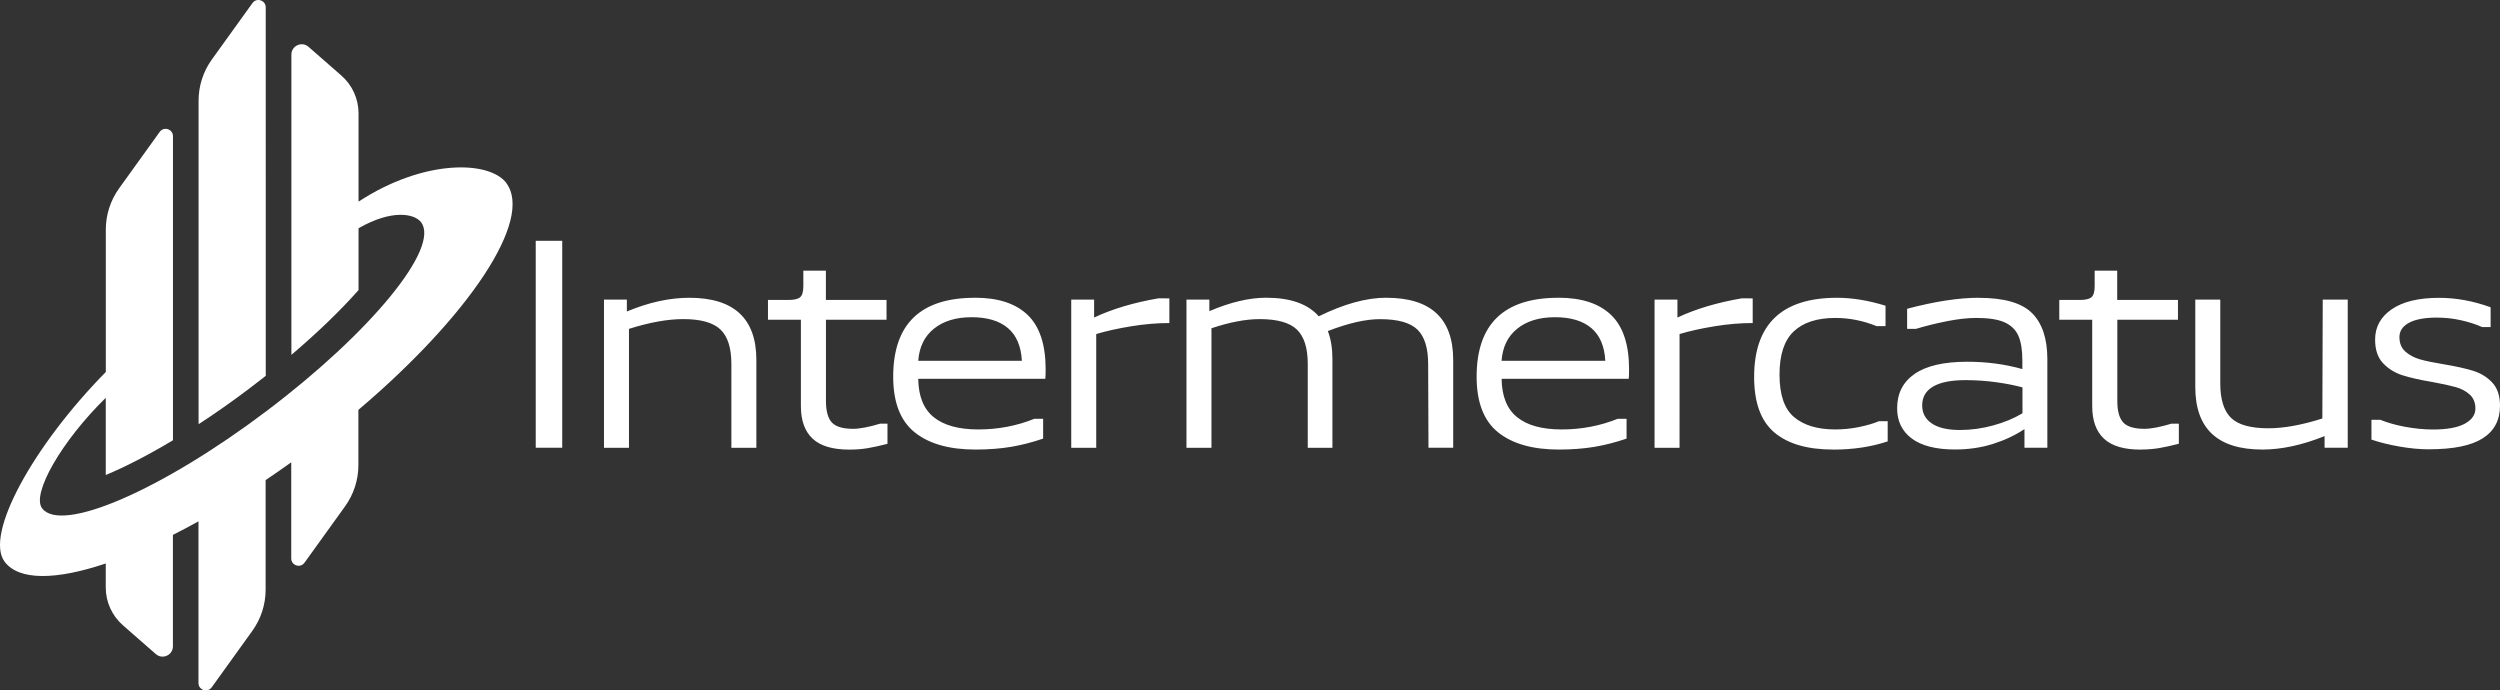
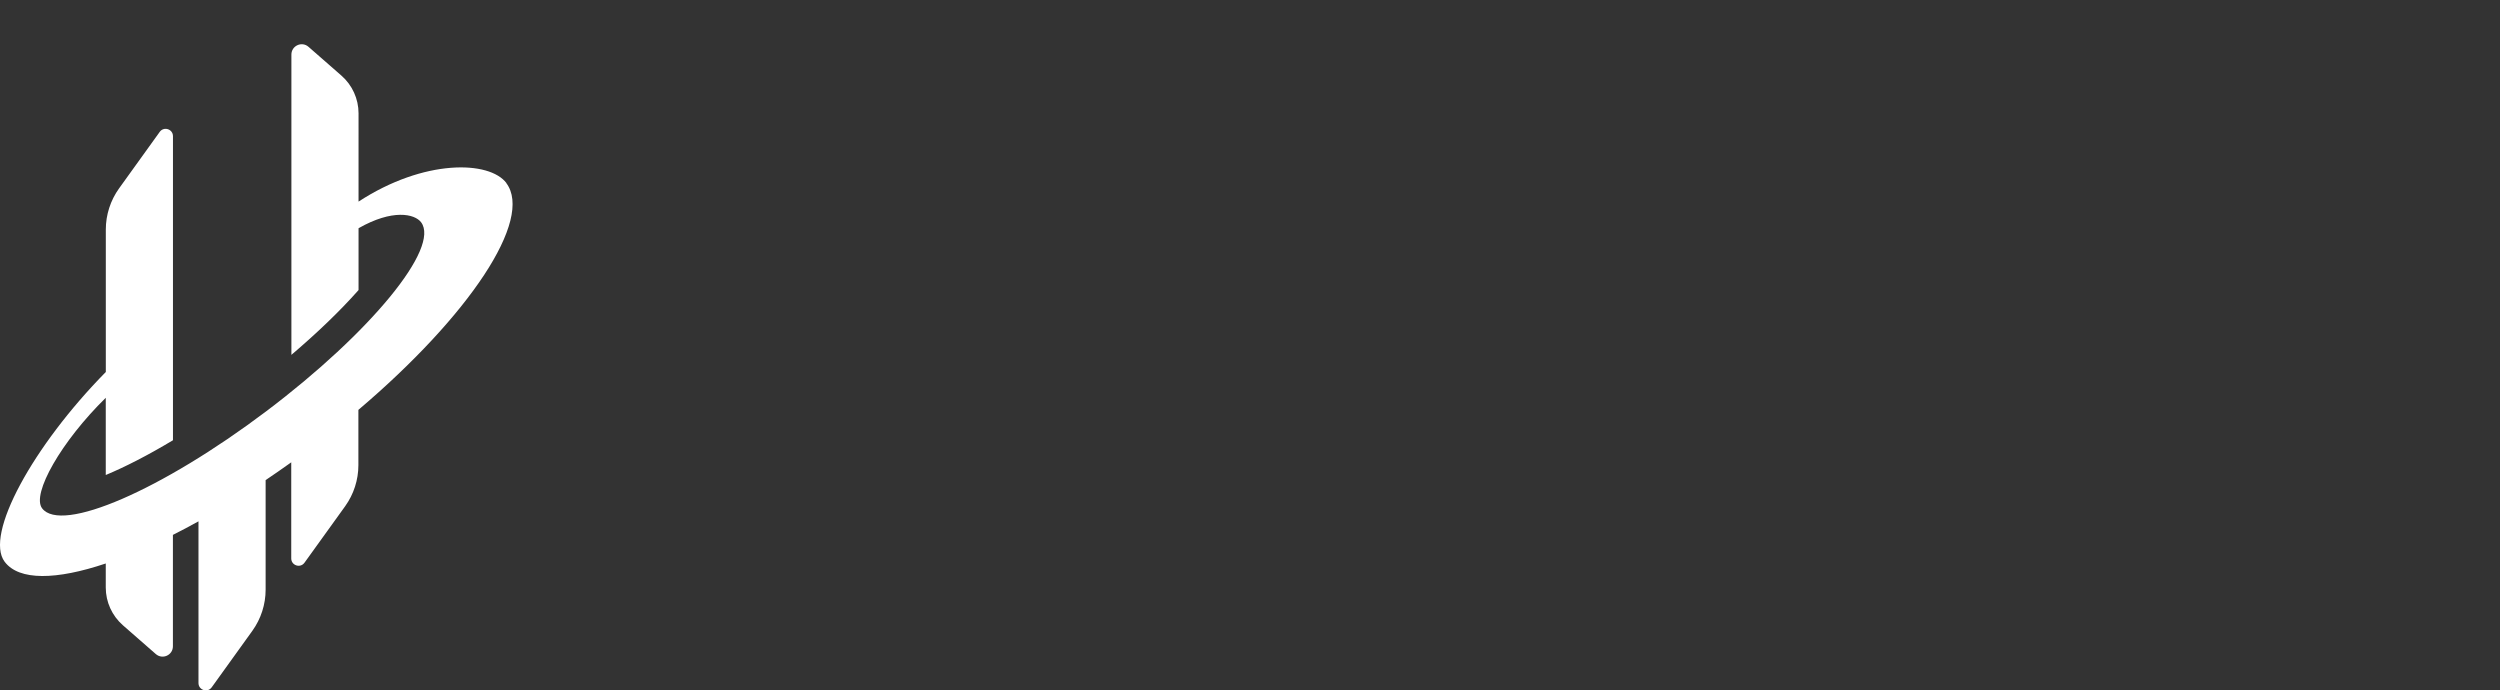
<svg xmlns="http://www.w3.org/2000/svg" xmlns:ns1="http://sodipodi.sourceforge.net/DTD/sodipodi-0.dtd" xmlns:ns2="http://www.inkscape.org/namespaces/inkscape" id="svg1" width="2469.323" height="681.892" viewBox="0 0 2469.323 681.892" ns1:docname="INTERMERCATUS - logo zielone (1).pdf">
  <rect x="0" y="0" width="2469.323" height="681.892" fill="#333333" stroke="none" />
  <defs id="defs1">
    <clipPath clipPathUnits="userSpaceOnUse" id="clipPath4">
-       <path d="M -1,-1 H 209 V 1314 H -1 Z" transform="matrix(0.147,0,0,0.147,101.713,10.996)" clip-rule="evenodd" id="path4" />
-     </clipPath>
+       </clipPath>
    <clipPath clipPathUnits="userSpaceOnUse" id="clipPath5">
      <path d="M 0,0 H 208 V 1313 H 0 Z" transform="matrix(0.32,0,0,0.32,215.04,8)" id="path5" />
    </clipPath>
    <clipPath clipPathUnits="userSpaceOnUse" id="clipPath8">
      <path d="M 879.558,1188.314 879.402,50.925 c 0,-21.834 -28.072,-31.035 -40.86,-13.256 L 712.997,212.028 c -26.513,36.962 -40.861,81.409 -40.861,126.948 v 998.744 c 50.218,-32.751 102.619,-69.4 156.268,-109.949 17.311,-13.1 34.31,-26.201 51.154,-39.457" transform="matrix(0.32,0,0,0.32,0,2.6666667e-5)" id="path8" />
    </clipPath>
    <clipPath clipPathUnits="userSpaceOnUse" id="clipPath9">
      <path d="M 0,0 H 7812.5 V 2187.5 H 0 Z" transform="matrix(0.32,0,0,0.32,0,2.6666667e-5)" id="path9" />
    </clipPath>
    <clipPath clipPathUnits="userSpaceOnUse" id="clipPath10">
      <path d="M -1,-1 H 1592 V 2006 H -1 Z" transform="matrix(0.147,0,0,0.147,10.86,30.875)" clip-rule="evenodd" id="path10" />
    </clipPath>
    <clipPath clipPathUnits="userSpaceOnUse" id="clipPath11">
      <path d="M 0,0 H 1591 V 2005 H 0 Z" transform="matrix(0.32,0,0,0.32,17.6,51.2)" id="path11" />
    </clipPath>
    <clipPath clipPathUnits="userSpaceOnUse" id="clipPath12">
      <path d="m 1622.378,593.341 c -52.557,-69.557 -253.741,-75.015 -456.484,57.236 V 377.965 c 0,-44.448 -19.338,-86.868 -52.713,-116.187 l -101.84,-89.051 c -20.586,-17.935 -52.713,-3.275 -52.713,24.017 v 926.848 c 79.226,-67.373 150.03,-135.37 205.706,-198.22 0.624,-0.624 1.092,-1.248 1.56,-1.871 V 732.766 c 104.335,-59.575 173.112,-44.759 193.074,-18.403 59.107,78.446 -154.709,339.517 -477.85,583.277 -323.141,243.76 -632.871,377.882 -691.978,299.592 -33.375,-44.136 59.731,-207.11 196.505,-341.076 v 238.301 c 58.484,-24.329 128.976,-60.199 207.422,-107.298 V 448.613 c 0,-21.834 -28.072,-31.035 -40.861,-13.256 L 426.661,609.872 c -26.513,36.962 -40.861,81.409 -40.861,126.948 v 439.641 c -224.889,228.476 -375.075,502.491 -312.225,585.772 44.448,58.951 159.387,56.612 312.069,5.303 v 74.391 c 0,44.447 19.339,86.868 52.713,116.187 l 101.839,89.051 c 20.586,17.934 52.713,3.431 52.713,-24.017 v -343.884 c 25.889,-12.944 52.245,-26.98 78.914,-41.796 v 499.06 c 0,21.99 28.072,31.035 40.861,13.256 l 125.545,-174.515 c 26.513,-36.962 40.861,-81.409 40.861,-126.948 v -338.113 c 26.201,-17.623 52.557,-36.026 79.07,-54.897 v 296.629 c 0,21.834 28.072,31.035 40.861,13.256 l 125.545,-174.359 c 26.512,-36.962 40.861,-81.409 40.861,-126.948 v -170.46 c 341.856,-290.079 541.324,-587.643 456.484,-700.088" transform="matrix(0.32,0,0,0.32,0,2.6666667e-5)" id="path12" />
    </clipPath>
    <clipPath clipPathUnits="userSpaceOnUse" id="clipPath16">
      <path d="M 0,0 H 7812.5 V 2187.5 H 0 Z" transform="matrix(0.32,0,0,0.32,0,2.6666667e-5)" id="path16" />
    </clipPath>
    <clipPath clipPathUnits="userSpaceOnUse" id="clipPath17">
-       <path d="M 0,0 H 6064 V 646 H 0 Z" transform="matrix(0.314,0,0,0.314,26.643,26.725)" id="path17" />
-     </clipPath>
+       </clipPath>
    <clipPath clipPathUnits="userSpaceOnUse" id="clipPath18">
-       <path d="m 1794.562,771.537 h -81.764 v 638.683 h 81.764 z m 392.363,175.869 c -60.851,0 -125.131,14.056 -192.839,42.339 v -36.682 h -70.622 v 457.328 h 77.136 v -366.994 c 63.251,-20.055 119.132,-30.169 167.47,-30.169 54.509,0 92.906,10.799 115.189,32.397 22.283,21.598 33.425,56.909 33.425,105.761 v 259.004 h 77.136 v -271.003 c 0,-127.874 -69.079,-191.982 -206.895,-191.982 m 493.839,468.642 c 20.741,0 39.939,-1.543 57.938,-4.628 17.998,-3.086 37.71,-7.542 59.823,-13.199 v -62.223 h -22.627 c -35.139,10.627 -63.08,15.941 -83.649,15.941 -31.368,0 -53.138,-6.513 -65.308,-19.541 -12.17,-13.027 -18.341,-35.14 -18.341,-66.337 V 1015.286 h 187.011 v -61.194 h -187.182 v -90.334 h -69.594 v 47.995 c 0,16.97 -3.257,28.283 -9.942,33.94 -6.685,5.657 -18.341,8.399 -35.311,8.399 h -63.937 v 61.194 h 101.647 v 266.546 c 0,44.396 11.999,77.821 36.168,100.448 24.169,22.627 61.88,33.768 113.304,33.768 m 387.563,-468.642 c -168.155,0 -252.147,81.249 -252.147,243.577 0,79.021 22.112,136.273 66.336,171.755 44.225,35.482 106.79,53.138 187.697,53.138 40.796,0 77.478,-2.914 110.047,-8.399 32.569,-5.485 65.48,-14.056 98.734,-25.369 v -61.194 h -27.083 c -54.509,21.941 -112.275,32.911 -173.127,32.911 -60.166,0 -105.933,-12.513 -137.301,-37.711 -31.368,-25.198 -47.31,-64.623 -47.996,-118.617 h 392.192 c 0.686,-6.856 1.029,-16.627 1.029,-29.14 0,-76.45 -18.512,-132.502 -55.538,-167.984 -37.025,-35.482 -91.191,-53.138 -162.67,-53.138 m -10.285,60.166 c 48.338,0 85.535,11.142 111.932,33.425 26.398,22.284 40.796,56.052 43.196,101.133 h -319.856 c 3.086,-42.682 19.198,-75.764 48.51,-99.248 29.311,-23.483 67.879,-35.311 116.218,-35.311 m 576.631,-58.28 c -76.45,13.199 -142.787,32.911 -198.496,59.309 v -55.366 h -70.622 v 457.328 h 77.135 V 1059.339 c 31.369,-9.428 67.365,-17.313 108.161,-23.998 40.796,-6.685 80.05,-9.942 117.589,-9.942 v -76.107 z m 703.648,-1.885 c -61.537,0 -131.131,19.198 -208.78,57.423 -33.254,-38.225 -87.42,-57.423 -162.671,-57.423 -52.109,0 -110.39,13.884 -175.012,41.482 v -35.654 h -70.622 v 457.328 h 77.136 v -368.88 c 56.395,-18.855 105.933,-28.283 148.614,-28.283 54.51,0 92.906,10.799 115.189,32.397 22.284,21.598 33.425,56.909 33.425,105.761 v 259.004 h 76.107 V 1136.646 c 0,-33.254 -4.628,-62.051 -14.056,-86.563 63.423,-24.512 116.903,-36.682 160.956,-36.682 55.195,0 93.763,10.799 115.704,32.397 21.94,21.598 32.911,56.909 32.911,105.761 l 1.028,258.661 h 76.278 v -270.832 c 0,-127.874 -68.736,-191.982 -206.038,-191.982 m 530.521,0 c -168.156,0 -252.148,81.249 -252.148,243.577 0,79.021 22.112,136.273 66.337,171.755 44.225,35.482 106.79,53.138 187.696,53.138 40.796,0 77.478,-2.914 110.047,-8.399 32.568,-5.485 65.48,-14.056 98.733,-25.369 v -61.194 h -27.254 c -54.51,21.941 -112.275,32.911 -173.127,32.911 -60.166,0 -105.933,-12.513 -137.301,-37.711 -31.369,-25.198 -47.31,-64.623 -47.996,-118.617 h 392.363 c 0.685,-6.856 1.028,-16.627 1.028,-29.14 0,-76.45 -18.513,-132.502 -55.538,-167.984 -37.025,-35.482 -91.191,-53.138 -162.67,-53.138 m -10.285,60.166 c 48.339,0 85.535,11.142 111.933,33.425 26.397,22.284 40.796,56.052 43.196,101.133 h -320.199 c 3.086,-42.682 19.198,-75.764 48.51,-99.248 29.311,-23.483 67.879,-35.311 116.218,-35.311 m 576.631,-58.28 c -76.45,13.199 -142.615,32.911 -198.496,59.309 v -55.366 h -70.622 v 457.328 h 77.136 V 1059.339 c 31.368,-9.428 67.364,-17.313 108.161,-23.998 40.796,-6.685 79.878,-9.942 117.589,-9.942 v -76.107 z m 282.145,466.928 c 61.365,0 117.589,-8.399 168.327,-25.369 v -62.223 h -27.255 c -16.284,6.856 -36.511,12.856 -60.68,17.827 -24.169,4.971 -48.852,7.542 -73.879,7.542 -54.509,0 -96.848,-12.684 -127.017,-38.054 -30.169,-25.369 -45.081,-69.079 -45.081,-131.302 0,-61.537 14.741,-105.933 44.225,-133.53 29.482,-27.598 72.165,-41.31 127.874,-41.31 43.367,0 85.877,8.399 127.874,25.369 h 27.255 v -63.08 c -52.624,-16.284 -102.505,-24.512 -149.643,-24.512 -170.556,0 -255.919,81.592 -255.919,244.606 0,79.021 20.913,136.102 62.566,171.241 41.653,35.14 101.991,52.624 181.183,52.624 m 449.615,-468.47 c -62.051,0 -135.758,11.313 -221.122,33.94 v 62.051 h 27.254 c 28.797,-8.742 60.337,-16.627 94.62,-23.483 34.282,-6.856 64.794,-10.285 91.706,-10.285 37.71,0 66.68,4.457 87.078,13.542 20.398,9.085 34.625,23.141 42.853,41.825 8.227,18.684 12.17,44.224 12.17,76.107 v 26.397 c -53.309,-15.084 -110.047,-22.626 -170.212,-22.626 -72.165,0 -126.159,12.513 -162.328,37.539 -36.168,25.026 -53.995,60.508 -53.995,106.276 0,39.596 15.085,70.622 45.082,93.077 29.997,22.455 74.564,33.94 133.531,33.94 41.996,0 81.249,-5.828 117.588,-17.313 36.34,-11.485 68.737,-26.912 96.848,-45.596 v 57.423 h 70.622 V 1136.646 c 0,-63.251 -15.941,-110.732 -47.481,-142.101 -31.54,-31.368 -86.392,-46.967 -164.213,-46.967 M 5992.281,1279.604 c 0,-25.712 11.313,-45.081 33.94,-58.28 22.627,-13.199 55.88,-19.712 99.762,-19.712 32.055,0 63.594,2.228 94.963,6.514 31.368,4.285 58.28,9.771 80.907,15.941 v 79.878 c -26.398,15.77 -56.395,28.283 -90.334,37.539 -33.94,9.256 -68.051,14.056 -102.505,14.056 -38.225,0 -67.194,-6.685 -87.077,-20.227 -19.884,-13.541 -29.655,-32.054 -29.655,-55.88 m 674.508,136.444 c 20.741,0 39.939,-1.543 57.937,-4.628 17.998,-3.086 37.711,-7.542 59.823,-13.199 v -62.051 h -22.627 c -35.139,10.627 -63.08,15.941 -83.649,15.941 -31.368,0 -53.138,-6.513 -65.308,-19.541 -12.17,-13.027 -18.341,-35.14 -18.341,-66.337 V 1015.286 h 187.183 v -61.194 h -187.525 v -90.334 h -69.594 v 47.995 c 0,16.97 -3.257,28.283 -9.942,33.94 -6.685,5.657 -18.341,8.399 -35.311,8.399 h -63.937 v 61.194 h 101.647 v 266.546 c 0,44.396 11.999,77.821 36.168,100.448 24.169,22.627 61.88,33.768 113.303,33.768 m 560.862,-95.991 c -63.423,20.055 -118.789,30.168 -166.442,30.168 -55.195,0 -93.763,-10.799 -115.703,-32.397 -21.941,-21.598 -32.912,-56.909 -32.912,-105.933 V 953.063 h -77.135 v 269.975 c 0,128.559 69.079,192.839 207.066,192.839 58.966,0 122.903,-13.713 191.982,-41.482 v 35.825 h 71.478 V 953.063 h -77.135 z m 330.14,94.962 c 74.564,0 129.587,-11.313 165.07,-33.94 35.483,-22.627 53.138,-56.052 53.138,-100.619 0,-30.683 -8.057,-54.509 -23.997,-71.479 -15.941,-16.97 -35.654,-28.969 -58.794,-36.168 -23.141,-7.199 -53.652,-13.884 -91.192,-20.227 -30.683,-4.971 -55.023,-9.942 -72.85,-15.084 -17.827,-5.142 -32.911,-13.027 -45.253,-23.998 -12.342,-10.97 -18.341,-25.883 -18.341,-44.739 0,-18.855 9.942,-33.597 29.654,-44.224 19.712,-10.627 48.167,-15.941 85.192,-15.941 26.397,0 51.766,2.743 76.278,8.399 24.512,5.657 45.767,12.513 63.937,20.741 h 26.398 v -61.023 c -53.31,-19.37 -106.276,-29.14 -159.071,-29.14 -63.423,0 -112.103,11.827 -146.215,35.311 -34.111,23.484 -51.252,54.681 -51.252,93.591 0,31.369 8.228,55.709 24.512,72.85 16.284,17.141 36.168,29.654 59.823,37.197 23.655,7.542 54.166,14.399 91.706,20.741 30.683,5.657 54.681,10.799 71.993,15.599 17.313,4.8 31.883,12.342 43.71,22.969 11.828,10.628 17.827,25.026 17.827,43.367 0,19.37 -10.97,35.14 -32.911,46.967 -21.941,11.827 -54.509,17.827 -97.877,17.827 -28.283,0 -57.08,-2.914 -86.563,-8.399 -29.483,-5.485 -54.852,-12.856 -76.279,-21.598 h -27.254 v 61.194 c 25.711,8.742 54.852,15.941 87.42,21.598 32.568,5.657 63.08,8.399 91.191,8.399" transform="matrix(0.32,0,0,0.32,0,2.6666667e-5)" id="path18" />
-     </clipPath>
+       </clipPath>
    <clipPath clipPathUnits="userSpaceOnUse" id="clipPath19">
      <path d="m 1794.562,771.537 h -81.764 v 638.683 h 81.764 z m 392.363,175.869 c -60.851,0 -125.131,14.056 -192.839,42.339 v -36.682 h -70.622 v 457.328 h 77.136 v -366.994 c 63.251,-20.055 119.132,-30.169 167.47,-30.169 54.509,0 92.906,10.799 115.189,32.397 22.283,21.598 33.425,56.909 33.425,105.761 v 259.004 h 77.136 v -271.003 c 0,-127.874 -69.079,-191.982 -206.895,-191.982 m 493.839,468.642 c 20.741,0 39.939,-1.543 57.938,-4.628 17.998,-3.086 37.71,-7.542 59.823,-13.199 v -62.223 h -22.627 c -35.139,10.627 -63.08,15.941 -83.649,15.941 -31.368,0 -53.138,-6.513 -65.308,-19.541 -12.17,-13.027 -18.341,-35.14 -18.341,-66.337 V 1015.286 h 187.011 v -61.194 h -187.182 v -90.334 h -69.594 v 47.995 c 0,16.97 -3.257,28.283 -9.942,33.94 -6.685,5.657 -18.341,8.399 -35.311,8.399 h -63.937 v 61.194 h 101.647 v 266.546 c 0,44.396 11.999,77.821 36.168,100.448 24.169,22.627 61.88,33.768 113.304,33.768 m 387.563,-468.642 c -168.155,0 -252.147,81.249 -252.147,243.577 0,79.021 22.112,136.273 66.336,171.755 44.225,35.482 106.79,53.138 187.697,53.138 40.796,0 77.478,-2.914 110.047,-8.399 32.569,-5.485 65.48,-14.056 98.734,-25.369 v -61.194 h -27.083 c -54.509,21.941 -112.275,32.911 -173.127,32.911 -60.166,0 -105.933,-12.513 -137.301,-37.711 -31.368,-25.198 -47.31,-64.623 -47.996,-118.617 h 392.192 c 0.686,-6.856 1.029,-16.627 1.029,-29.14 0,-76.45 -18.512,-132.502 -55.538,-167.984 -37.025,-35.482 -91.191,-53.138 -162.67,-53.138 m -10.285,60.166 c 48.338,0 85.535,11.142 111.932,33.425 26.398,22.284 40.796,56.052 43.196,101.133 h -319.856 c 3.086,-42.682 19.198,-75.764 48.51,-99.248 29.311,-23.483 67.879,-35.311 116.218,-35.311 m 576.631,-58.28 c -76.45,13.199 -142.787,32.911 -198.496,59.309 v -55.366 h -70.622 v 457.328 h 77.135 V 1059.339 c 31.369,-9.428 67.365,-17.313 108.161,-23.998 40.796,-6.685 80.05,-9.942 117.589,-9.942 v -76.107 z m 703.648,-1.885 c -61.537,0 -131.131,19.198 -208.78,57.423 -33.254,-38.225 -87.42,-57.423 -162.671,-57.423 -52.109,0 -110.39,13.884 -175.012,41.482 v -35.654 h -70.622 v 457.328 h 77.136 v -368.88 c 56.395,-18.855 105.933,-28.283 148.614,-28.283 54.51,0 92.906,10.799 115.189,32.397 22.284,21.598 33.425,56.909 33.425,105.761 v 259.004 h 76.107 V 1136.646 c 0,-33.254 -4.628,-62.051 -14.056,-86.563 63.423,-24.512 116.903,-36.682 160.956,-36.682 55.195,0 93.763,10.799 115.704,32.397 21.94,21.598 32.911,56.909 32.911,105.761 l 1.028,258.661 h 76.278 v -270.832 c 0,-127.874 -68.736,-191.982 -206.038,-191.982 m 530.521,0 c -168.156,0 -252.148,81.249 -252.148,243.577 0,79.021 22.112,136.273 66.337,171.755 44.225,35.482 106.79,53.138 187.696,53.138 40.796,0 77.478,-2.914 110.047,-8.399 32.568,-5.485 65.48,-14.056 98.733,-25.369 v -61.194 h -27.254 c -54.51,21.941 -112.275,32.911 -173.127,32.911 -60.166,0 -105.933,-12.513 -137.301,-37.711 -31.369,-25.198 -47.31,-64.623 -47.996,-118.617 h 392.363 c 0.685,-6.856 1.028,-16.627 1.028,-29.14 0,-76.45 -18.513,-132.502 -55.538,-167.984 -37.025,-35.482 -91.191,-53.138 -162.67,-53.138 m -10.285,60.166 c 48.339,0 85.535,11.142 111.933,33.425 26.397,22.284 40.796,56.052 43.196,101.133 h -320.199 c 3.086,-42.682 19.198,-75.764 48.51,-99.248 29.311,-23.483 67.879,-35.311 116.218,-35.311 m 576.631,-58.28 c -76.45,13.199 -142.615,32.911 -198.496,59.309 v -55.366 h -70.622 v 457.328 h 77.136 V 1059.339 c 31.368,-9.428 67.364,-17.313 108.161,-23.998 40.796,-6.685 79.878,-9.942 117.589,-9.942 v -76.107 z m 282.145,466.928 c 61.365,0 117.589,-8.399 168.327,-25.369 v -62.223 h -27.255 c -16.284,6.856 -36.511,12.856 -60.68,17.827 -24.169,4.971 -48.852,7.542 -73.879,7.542 -54.509,0 -96.848,-12.684 -127.017,-38.054 -30.169,-25.369 -45.081,-69.079 -45.081,-131.302 0,-61.537 14.741,-105.933 44.225,-133.53 29.482,-27.598 72.165,-41.31 127.874,-41.31 43.367,0 85.877,8.399 127.874,25.369 h 27.255 v -63.08 c -52.624,-16.284 -102.505,-24.512 -149.643,-24.512 -170.556,0 -255.919,81.592 -255.919,244.606 0,79.021 20.913,136.102 62.566,171.241 41.653,35.14 101.991,52.624 181.183,52.624 m 449.615,-468.47 c -62.051,0 -135.758,11.313 -221.122,33.94 v 62.051 h 27.254 c 28.797,-8.742 60.337,-16.627 94.62,-23.483 34.282,-6.856 64.794,-10.285 91.706,-10.285 37.71,0 66.68,4.457 87.078,13.542 20.398,9.085 34.625,23.141 42.853,41.825 8.227,18.684 12.17,44.224 12.17,76.107 v 26.397 c -53.309,-15.084 -110.047,-22.626 -170.212,-22.626 -72.165,0 -126.159,12.513 -162.328,37.539 -36.168,25.026 -53.995,60.508 -53.995,106.276 0,39.596 15.085,70.622 45.082,93.077 29.997,22.455 74.564,33.94 133.531,33.94 41.996,0 81.249,-5.828 117.588,-17.313 36.34,-11.485 68.737,-26.912 96.848,-45.596 v 57.423 h 70.622 V 1136.646 c 0,-63.251 -15.941,-110.732 -47.481,-142.101 -31.54,-31.368 -86.392,-46.967 -164.213,-46.967 M 5992.281,1279.604 c 0,-25.712 11.313,-45.081 33.94,-58.28 22.627,-13.199 55.88,-19.712 99.762,-19.712 32.055,0 63.594,2.228 94.963,6.514 31.368,4.285 58.28,9.771 80.907,15.941 v 79.878 c -26.398,15.77 -56.395,28.283 -90.334,37.539 -33.94,9.256 -68.051,14.056 -102.505,14.056 -38.225,0 -67.194,-6.685 -87.077,-20.227 -19.884,-13.541 -29.655,-32.054 -29.655,-55.88 m 674.508,136.444 c 20.741,0 39.939,-1.543 57.937,-4.628 17.998,-3.086 37.711,-7.542 59.823,-13.199 v -62.051 h -22.627 c -35.139,10.627 -63.08,15.941 -83.649,15.941 -31.368,0 -53.138,-6.513 -65.308,-19.541 -12.17,-13.027 -18.341,-35.14 -18.341,-66.337 V 1015.286 h 187.183 v -61.194 h -187.525 v -90.334 h -69.594 v 47.995 c 0,16.97 -3.257,28.283 -9.942,33.94 -6.685,5.657 -18.341,8.399 -35.311,8.399 h -63.937 v 61.194 h 101.647 v 266.546 c 0,44.396 11.999,77.821 36.168,100.448 24.169,22.627 61.88,33.768 113.303,33.768 m 560.862,-95.991 c -63.423,20.055 -118.789,30.168 -166.442,30.168 -55.195,0 -93.763,-10.799 -115.703,-32.397 -21.941,-21.598 -32.912,-56.909 -32.912,-105.933 V 953.063 h -77.135 v 269.975 c 0,128.559 69.079,192.839 207.066,192.839 58.966,0 122.903,-13.713 191.982,-41.482 v 35.825 h 71.478 V 953.063 h -77.135 z m 330.14,94.962 c 74.564,0 129.587,-11.313 165.07,-33.94 35.483,-22.627 53.138,-56.052 53.138,-100.619 0,-30.683 -8.057,-54.509 -23.997,-71.479 -15.941,-16.97 -35.654,-28.969 -58.794,-36.168 -23.141,-7.199 -53.652,-13.884 -91.192,-20.227 -30.683,-4.971 -55.023,-9.942 -72.85,-15.084 -17.827,-5.142 -32.911,-13.027 -45.253,-23.998 -12.342,-10.97 -18.341,-25.883 -18.341,-44.739 0,-18.855 9.942,-33.597 29.654,-44.224 19.712,-10.627 48.167,-15.941 85.192,-15.941 26.397,0 51.766,2.743 76.278,8.399 24.512,5.657 45.767,12.513 63.937,20.741 h 26.398 v -61.023 c -53.31,-19.37 -106.276,-29.14 -159.071,-29.14 -63.423,0 -112.103,11.827 -146.215,35.311 -34.111,23.484 -51.252,54.681 -51.252,93.591 0,31.369 8.228,55.709 24.512,72.85 16.284,17.141 36.168,29.654 59.823,37.197 23.655,7.542 54.166,14.399 91.706,20.741 30.683,5.657 54.681,10.799 71.993,15.599 17.313,4.8 31.883,12.342 43.71,22.969 11.828,10.628 17.827,25.026 17.827,43.367 0,19.37 -10.97,35.14 -32.911,46.967 -21.941,11.827 -54.509,17.827 -97.877,17.827 -28.283,0 -57.08,-2.914 -86.563,-8.399 -29.483,-5.485 -54.852,-12.856 -76.279,-21.598 h -27.254 v 61.194 c 25.711,8.742 54.852,15.941 87.42,21.598 32.568,5.657 63.08,8.399 91.191,8.399" transform="matrix(0.32,0,0,0.32,0,2.6666667e-5)" id="path19" />
    </clipPath>
    <clipPath clipPathUnits="userSpaceOnUse" id="clipPath23">
      <path d="M 0,0 H 7812.5 V 2187.5 H 0 Z" transform="matrix(0.32,0,0,0.32,0,2.6666667e-5)" id="path23" />
    </clipPath>
  </defs>
  <g id="g1" ns2:groupmode="layer" ns2:label="1" transform="translate(-1278.982,1873.419)">
    <g id="g3" clip-path="url(#clipPath9)" transform="translate(1260.041,-1882.471)" style="fill:#ffffff">
      <g id="g8" clip-path="url(#clipPath8)" style="fill:#ffffff">
        <g id="g7" style="fill:#ffffff">
          <g clip-path="url(#clipPath5)" id="g6" style="fill:#ffffff">
            <path d="m 101.733,11.479 h 30.543 v 192.814 h -30.543 z" style="fill:#ffffff;fill-opacity:1;fill-rule:nonzero;stroke:none" transform="matrix(2.173,0,0,2.173,-6,-15.896)" clip-path="url(#clipPath4)" id="path6" />
          </g>
        </g>
      </g>
    </g>
    <g id="g16" clip-path="url(#clipPath16)" transform="translate(1260.041,-1882.471)" style="fill:#ffffff">
      <g clip-path="url(#clipPath12)" id="g15" style="fill:#ffffff">
        <g id="g14" style="fill:#ffffff">
          <g clip-path="url(#clipPath11)" id="g13" style="fill:#ffffff">
            <path d="m 11.477,31.587 h 232.98 V 325.257 H 11.477 Z" style="fill:#ffffff;fill-opacity:1;fill-rule:nonzero;stroke:none" transform="matrix(2.173,0,0,2.173,-6,-15.896)" clip-path="url(#clipPath10)" id="path13" />
          </g>
        </g>
      </g>
    </g>
    <g id="g23" clip-path="url(#clipPath23)" transform="translate(1260.041,-1882.471)" style="fill:#ffffff">
      <g clip-path="url(#clipPath19)" id="g22" style="fill:#ffffff">
        <g clip-path="url(#clipPath18)" id="g21" style="fill:#ffffff">
          <g id="g20" style="fill:#ffffff">
-             <path d="M 0,0 H 2039 V 256 H 0 Z" style="fill:#ffffff;fill-opacity:1;fill-rule:nonzero;stroke:none" transform="matrix(1.02,0,0,1.02,520.669,219.466)" clip-path="url(#clipPath17)" id="path20" />
-           </g>
+             </g>
        </g>
      </g>
    </g>
  </g>
</svg>